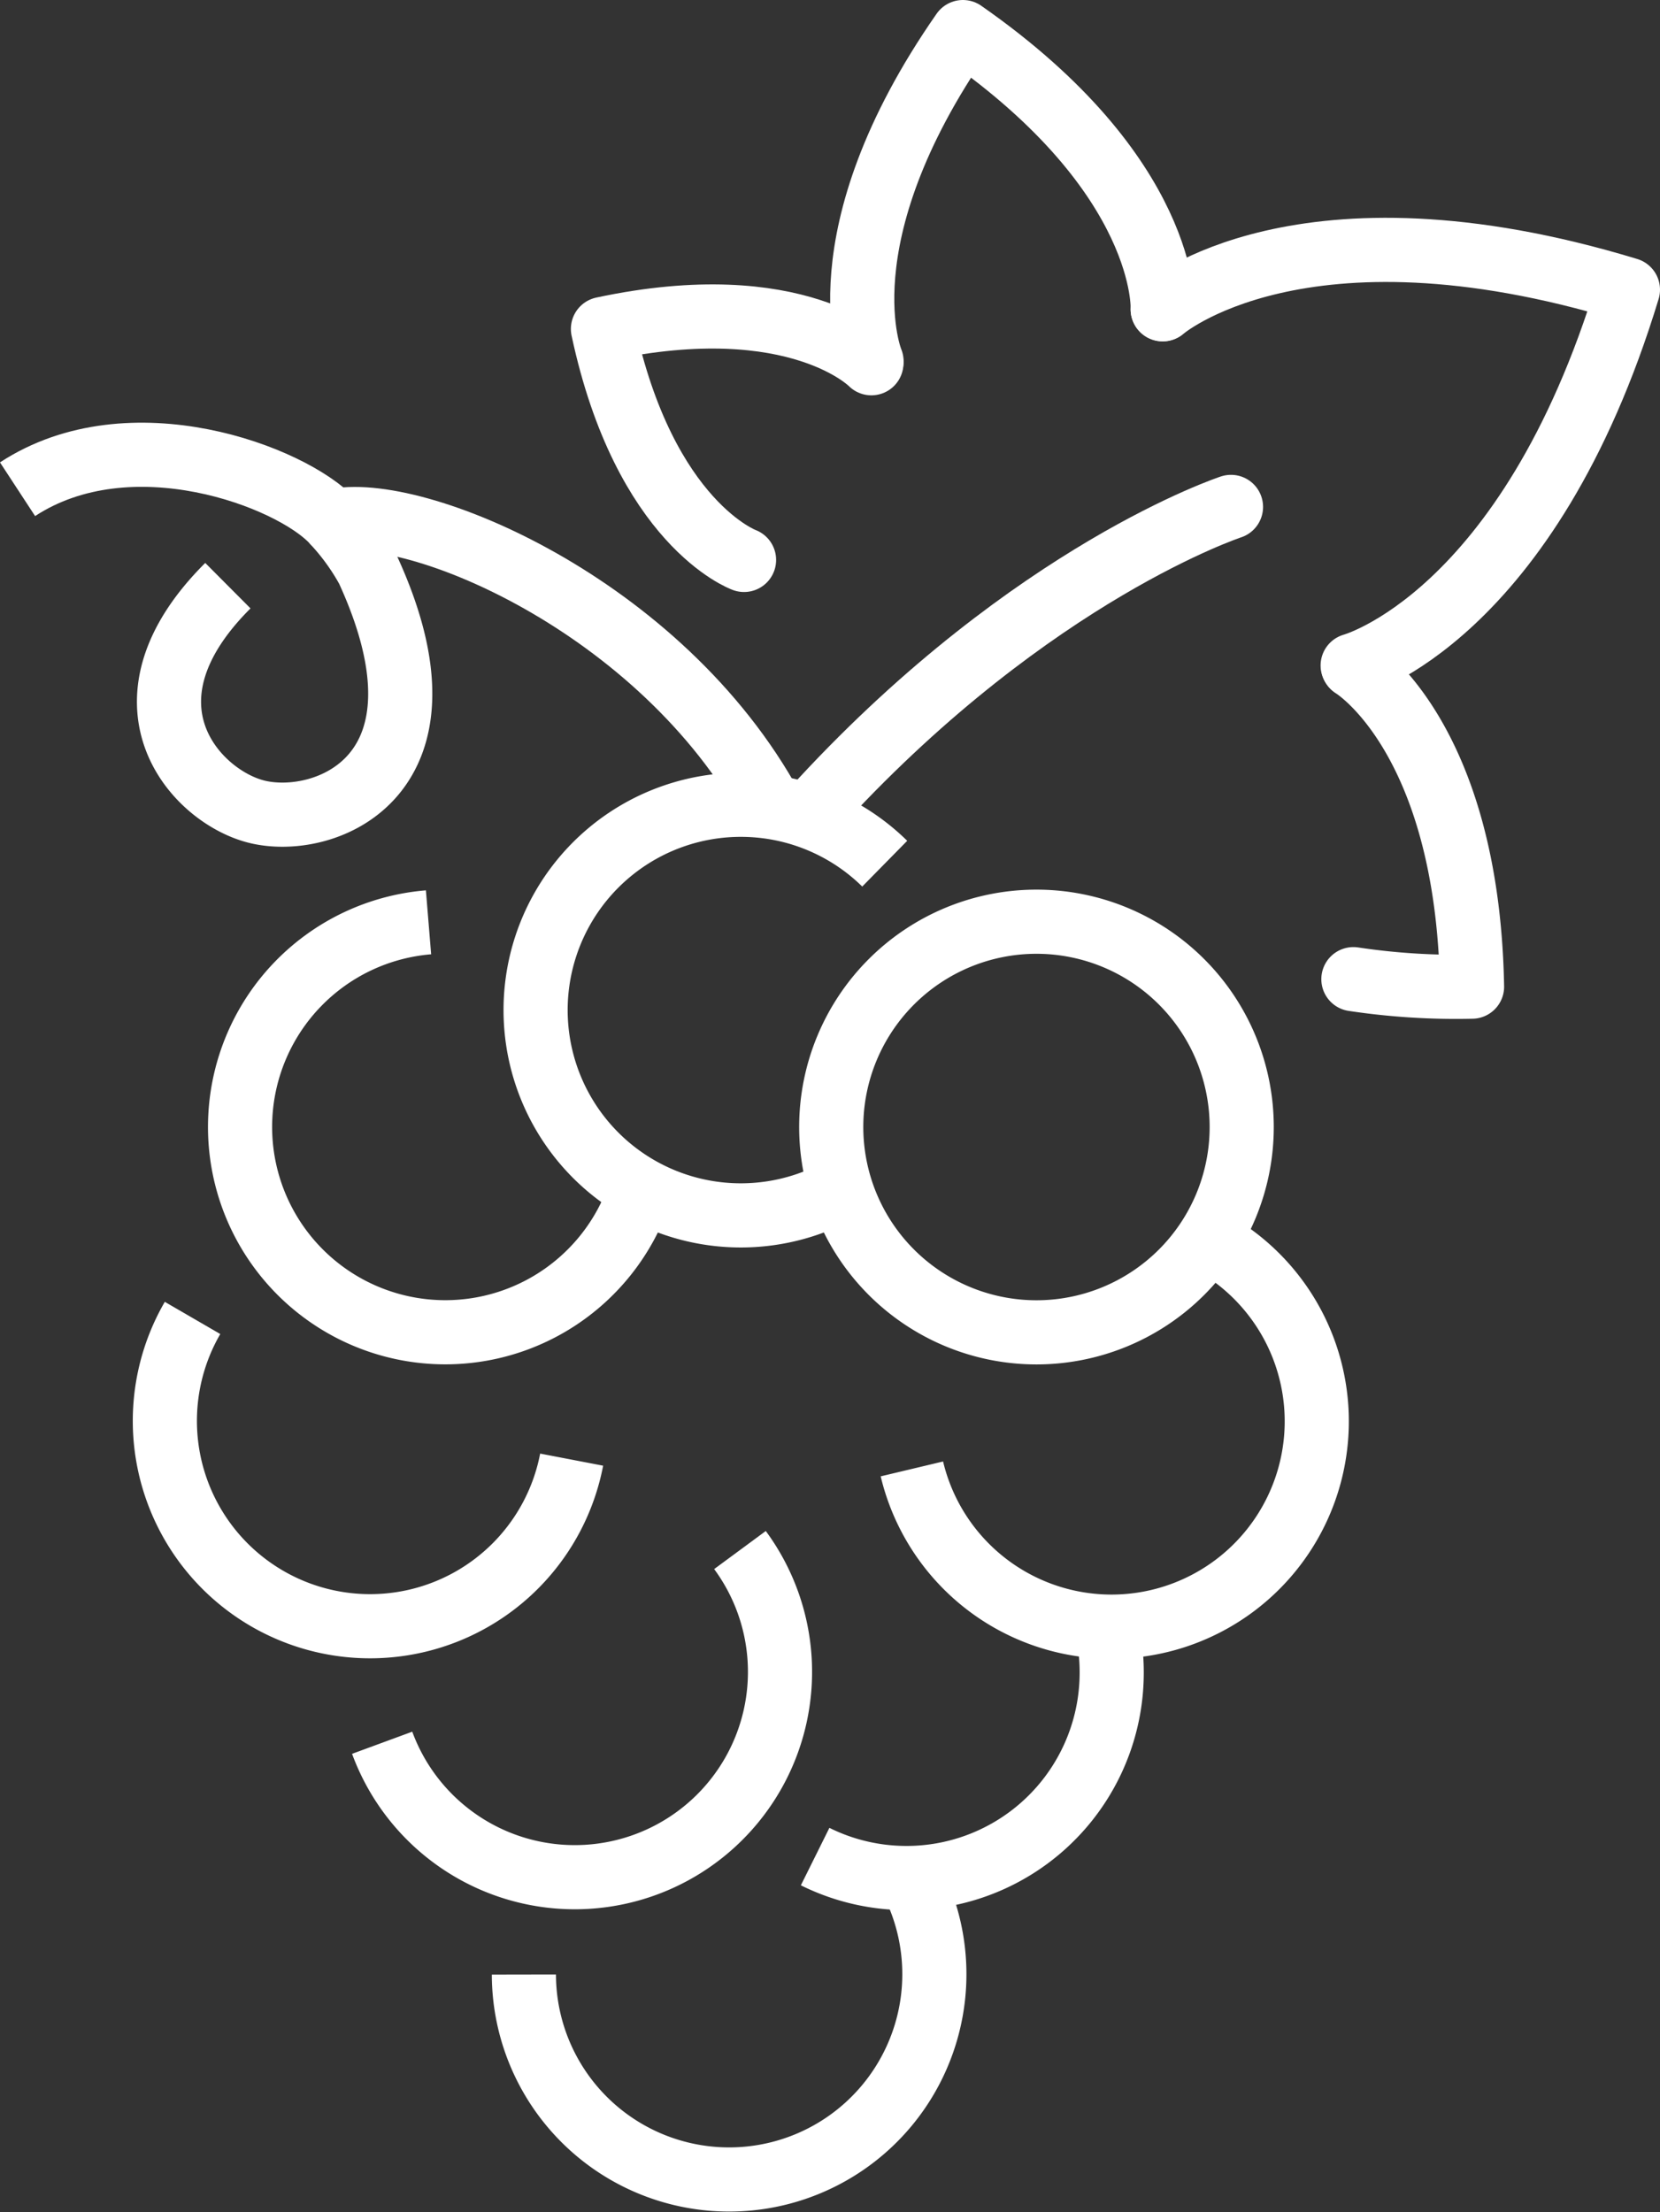
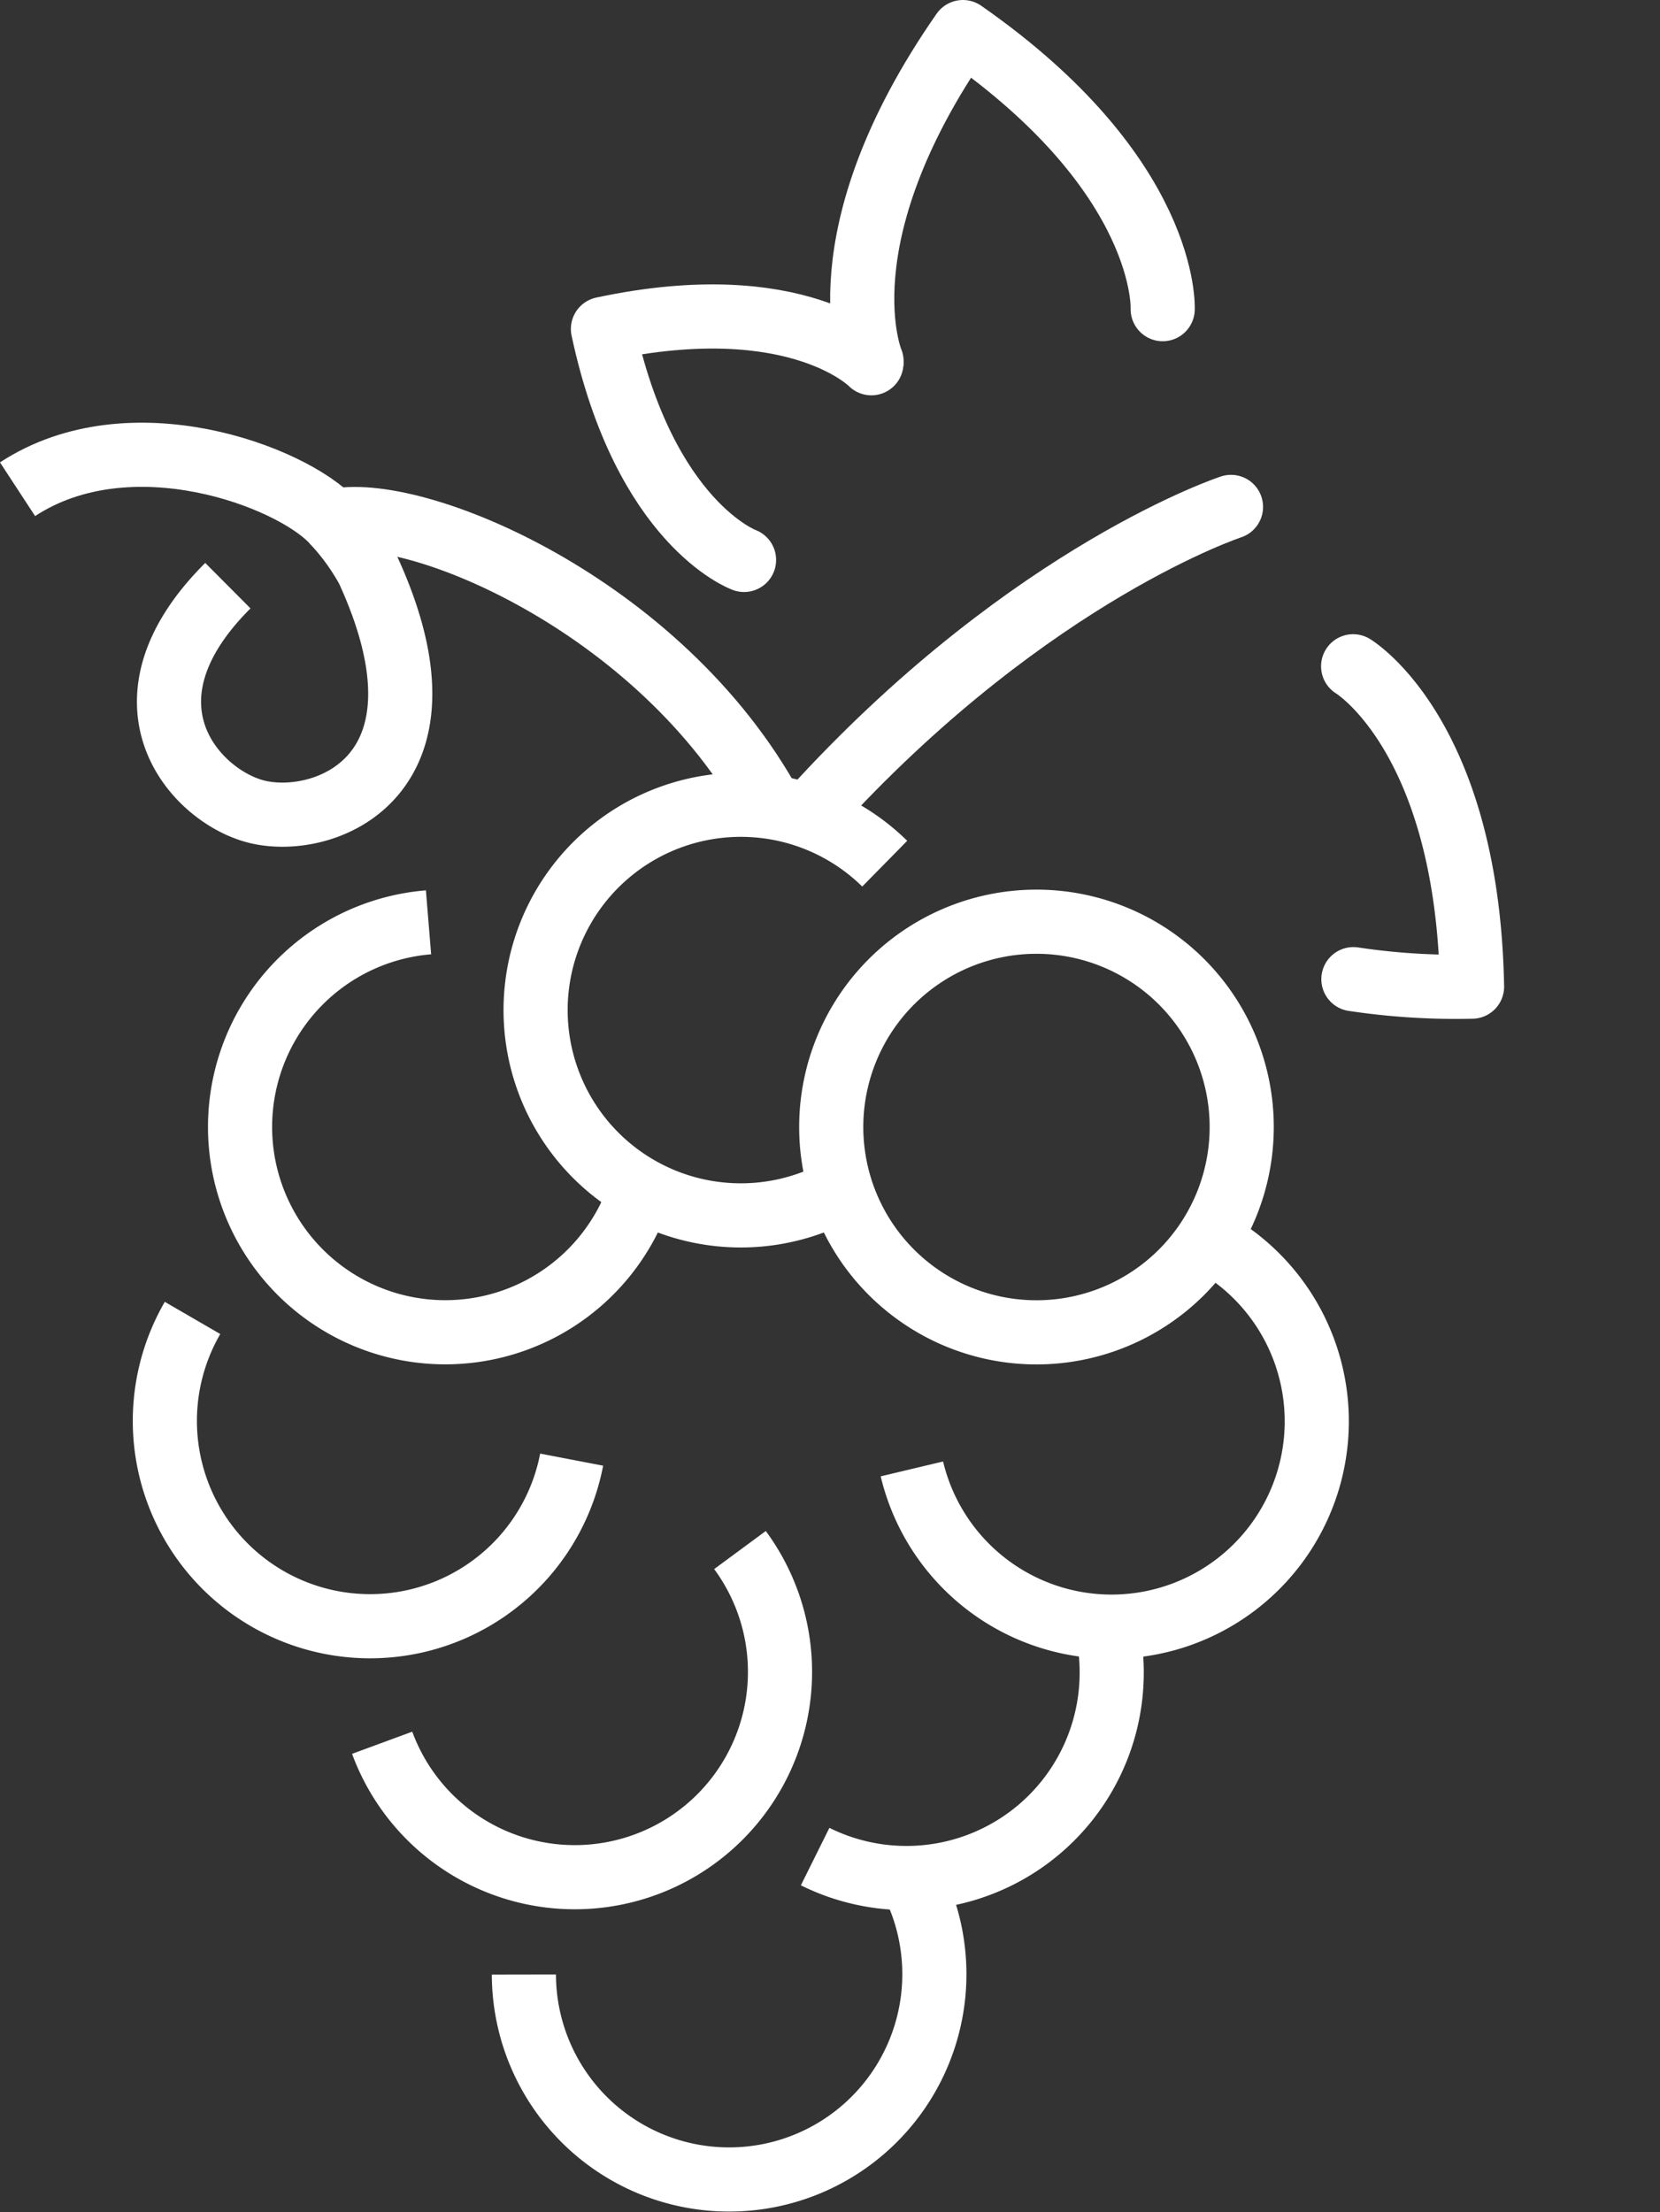
<svg xmlns="http://www.w3.org/2000/svg" width="51.765" height="68.953" viewBox="0 0 51.765 68.953">
  <rect x="0" y="0" width="51.765" height="68.953" fill="#333333" stroke="none" />
  <g id="Groupe_339" data-name="Groupe 339" transform="translate(0.547 1)">
    <path id="Tracé_220" data-name="Tracé 220" d="M493.817,916.385a6.4,6.4,0,1,1,1.4-10.17" transform="translate(-468.175 -880.293)" fill="none" stroke="#fff" stroke-linejoin="round" stroke-width="2" />
    <g id="Groupe_217" data-name="Groupe 217" transform="translate(6.932 27.729)">
      <path id="Tracé_221" data-name="Tracé 221" d="M518.413,919.2a6.4,6.4,0,1,1-6.4-6.4A6.4,6.4,0,0,1,518.413,919.2Z" transform="translate(-487.171 -912.798)" fill="none" stroke="#fff" stroke-linecap="round" stroke-linejoin="round" stroke-width="2" />
      <path id="Tracé_222" data-name="Tracé 222" d="M475.532,921.211a6.4,6.4,0,1,1-6.607-8.365" transform="translate(-463.041 -912.825)" fill="none" stroke="#fff" stroke-linejoin="round" stroke-width="2" />
    </g>
    <g id="Groupe_218" data-name="Groupe 218" transform="translate(4.584 37.725)">
      <path id="Tracé_223" data-name="Tracé 223" d="M520.787,935.875a6.4,6.4,0,1,1-9.36,7.063" transform="translate(-488.122 -935.875)" fill="none" stroke="#fff" stroke-linejoin="round" stroke-width="2" />
      <path id="Tracé_224" data-name="Tracé 224" d="M470.316,945.735a6.4,6.4,0,1,1-11.822-4.417" transform="translate(-457.621 -938.961)" fill="none" stroke="#fff" stroke-linejoin="round" stroke-width="2" />
    </g>
    <g id="Groupe_219" data-name="Groupe 219" transform="translate(11.37 47.317)">
      <path id="Tracé_225" data-name="Tracé 225" d="M513.557,963.606a6.3,6.3,0,0,1,.154,1.4,6.4,6.4,0,0,1-9.248,5.737" transform="translate(-490.961 -961.188)" fill="none" stroke="#fff" stroke-linejoin="round" stroke-width="2" />
      <path id="Tracé_226" data-name="Tracé 226" d="M495.516,981.49a6.4,6.4,0,1,1-12.023,3.068" transform="translate(-479.073 -971.326)" fill="none" stroke="#fff" stroke-linejoin="round" stroke-width="2" />
      <path id="Tracé_227" data-name="Tracé 227" d="M484.447,958.023a6.4,6.4,0,1,1-11.158,6.007" transform="translate(-473.289 -958.023)" fill="none" stroke="#fff" stroke-linejoin="round" stroke-width="2" />
    </g>
    <g id="Groupe_220" data-name="Groupe 220" transform="translate(18.255)">
-       <path id="Tracé_228" data-name="Tracé 228" d="M535.408,877.4s5.473-1.477,8.584-11.714c-10.236-3.113-14.508.613-14.508.613" transform="translate(-512.029 -857.656)" fill="none" stroke="#fff" stroke-linecap="round" stroke-linejoin="round" stroke-width="2" />
      <path id="Tracé_229" data-name="Tracé 229" d="M517.221,857.413s.207-4.151-6.23-8.637c-4.484,6.437-2.849,10.261-2.849,10.261" transform="translate(-499.766 -848.776)" fill="none" stroke="#fff" stroke-linecap="round" stroke-linejoin="round" stroke-width="2" />
      <path id="Tracé_230" data-name="Tracé 230" d="M497.555,870.7s-2.291-2.367-8.371-1.069c1.3,6.081,4.4,7.2,4.4,7.2" transform="translate(-489.184 -860.377)" fill="none" stroke="#fff" stroke-linecap="round" stroke-linejoin="round" stroke-width="2" />
      <path id="Tracé_231" data-name="Tracé 231" d="M543.2,894.419s3.563,2.138,3.708,9.986a21.508,21.508,0,0,1-3.7-.233" transform="translate(-519.806 -874.65)" fill="none" stroke="#fff" stroke-linecap="round" stroke-linejoin="round" stroke-width="2" />
      <path id="Tracé_232" data-name="Tracé 232" d="M517.722,882.949s-6.146,2.017-12.744,9.134" transform="translate(-498.137 -868.148)" fill="none" stroke="#fff" stroke-linecap="round" stroke-linejoin="round" stroke-width="2" />
    </g>
    <g id="Groupe_221" data-name="Groupe 221" transform="translate(0 13.177)">
      <path id="Tracé_233" data-name="Tracé 233" d="M470.562,890.221c-3.469-6.37-11.208-9.545-13.692-8.948-1.3-1.4-6.319-3.3-9.833-1" transform="translate(-447.037 -879.2)" fill="none" stroke="#fff" stroke-linejoin="round" stroke-width="2" />
      <path id="Tracé_234" data-name="Tracé 234" d="M463.052,883.986a7.3,7.3,0,0,1,1.089,1.493c2.983,6.476-1.366,8.1-3.487,7.553-1.907-.492-4.536-3.393-.875-7.04" transform="translate(-453.22 -881.913)" fill="none" stroke="#fff" stroke-linejoin="round" stroke-width="2" />
    </g>
  </g>
</svg>